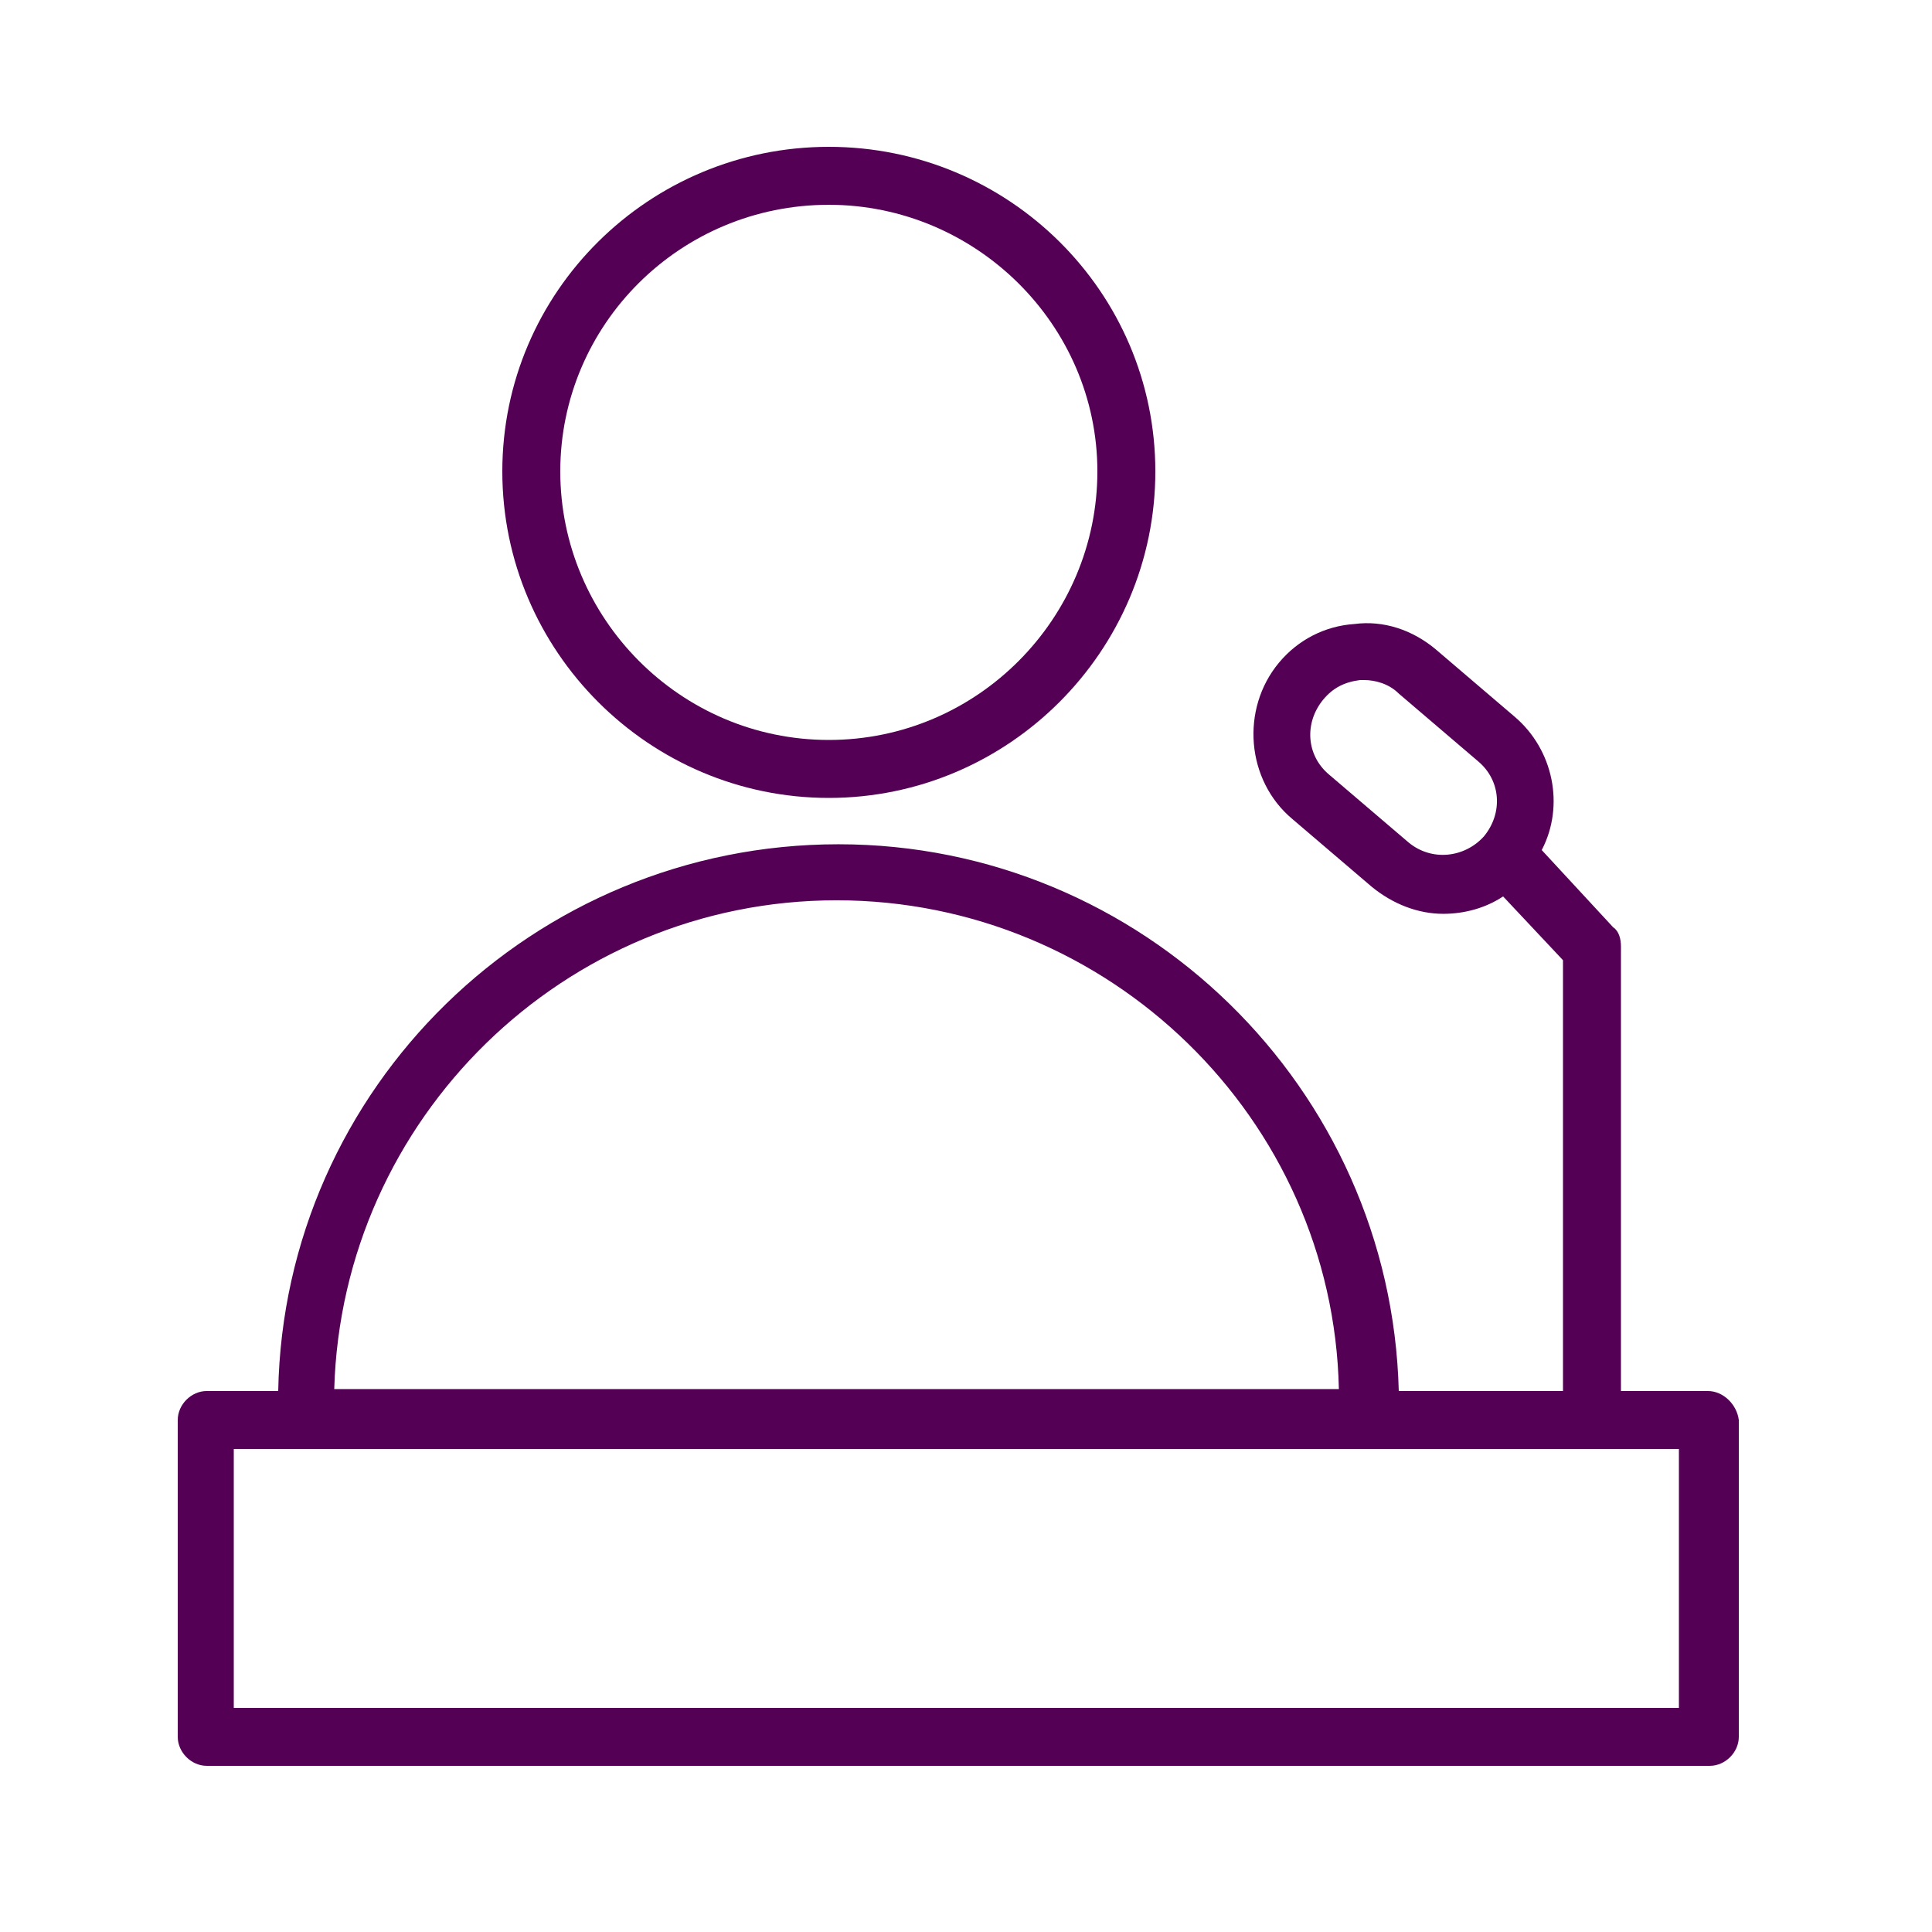
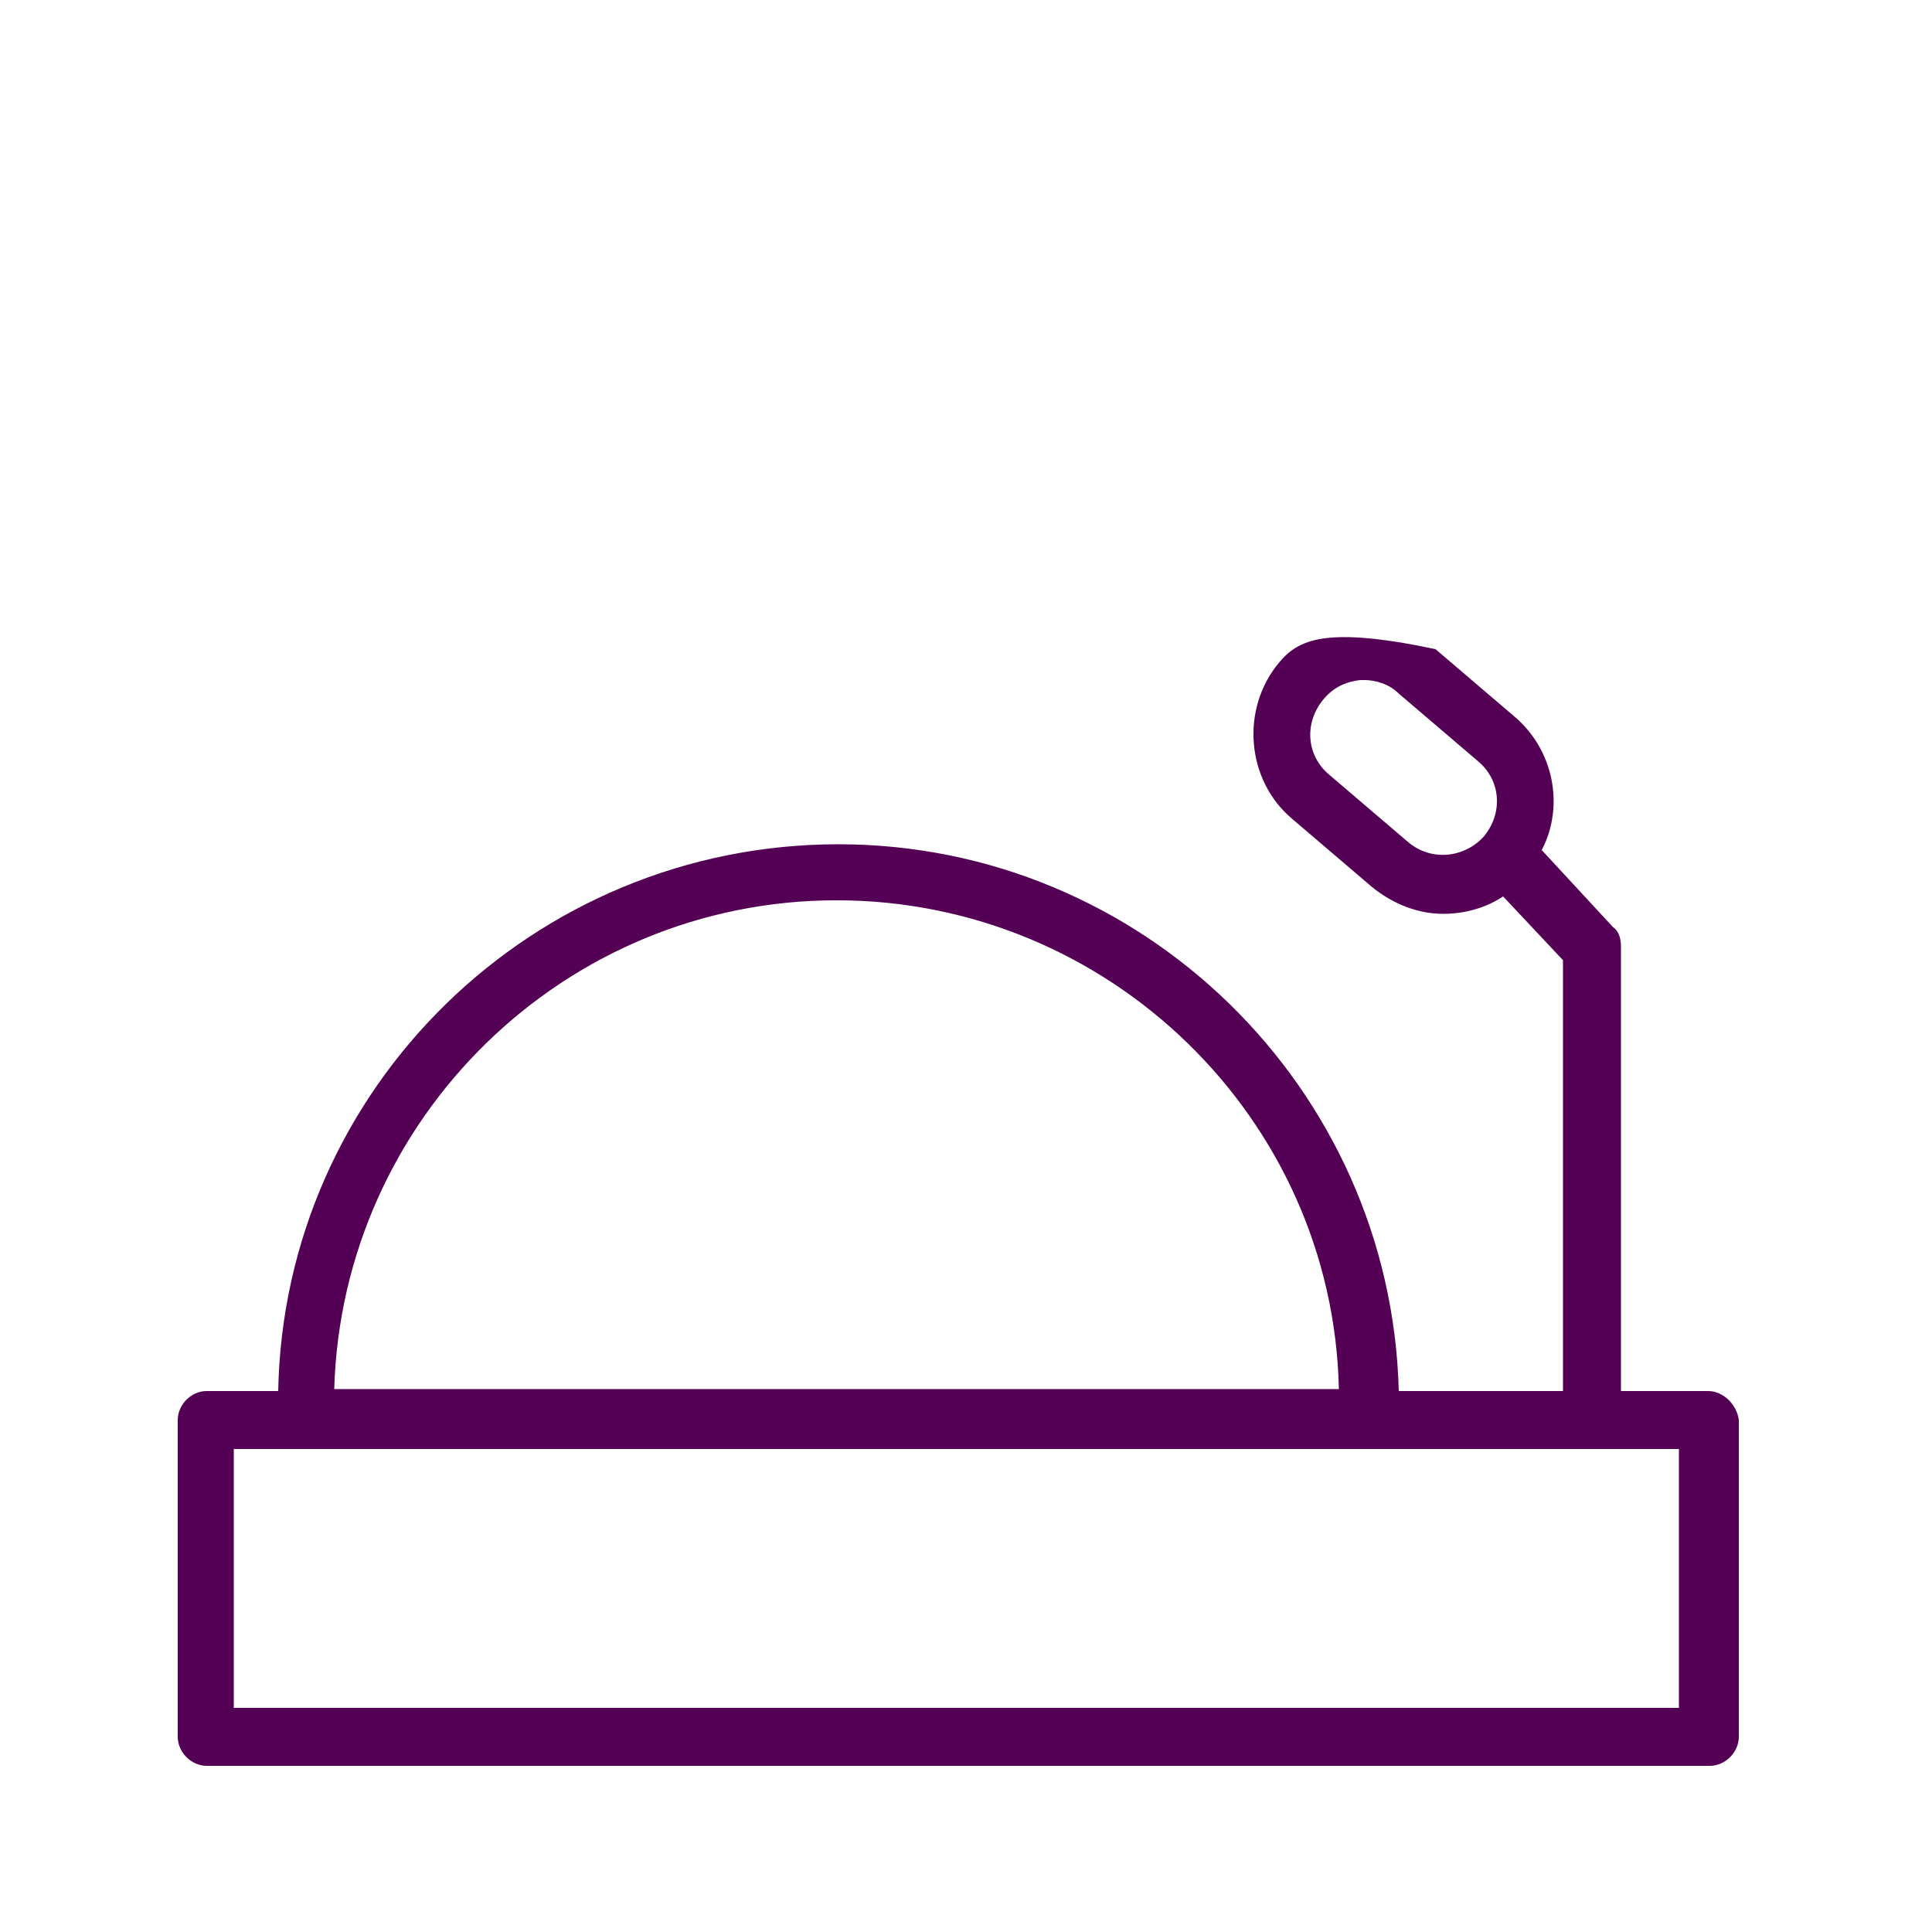
<svg xmlns="http://www.w3.org/2000/svg" width="100" height="100" viewBox="0 0 100 100" fill="none">
-   <path d="M42.9 41.3C52.2 41.3 59.8 33.7 59.8 24.4C59.8 15.1 52.2 7.6 42.9 7.6C33.6 7.6 26 15.1 26 24.4C26 33.7 33.6 41.3 42.9 41.3ZM42.9 10.6C50.5 10.6 56.8 16.8 56.8 24.4C56.8 32 50.6 38.3 42.9 38.3C35.2 38.3 29 32 29 24.4C29 16.8 35.2 10.6 42.9 10.6Z" fill="#540054" />
-   <path d="M88.4 71.999H83.9V48.999C83.9 48.599 83.8 48.199 83.5 47.999L79.8 43.999C81 41.699 80.4 38.799 78.4 37.099L74.3 33.599C73.1 32.599 71.6 32.099 70.1 32.299C68.6 32.399 67.2 33.099 66.2 34.299C64.2 36.699 64.5 40.399 66.9 42.399L71 45.899C72.1 46.799 73.4 47.299 74.7 47.299C75.8 47.299 76.9 46.999 77.8 46.399L80.9 49.699V71.999H72.4C72 56.299 59.1 43.699 43.4 43.699C27.6 43.699 14.7 56.299 14.4 71.999H10.7C9.9 71.999 9.2 72.699 9.2 73.499V89.899C9.2 90.699 9.9 91.399 10.7 91.399H88.5C89.3 91.399 90 90.699 90 89.899V73.499C89.9 72.699 89.2 71.999 88.4 71.999ZM72.9 43.599L68.8 40.099C67.6 39.099 67.5 37.399 68.5 36.199C69 35.599 69.6 35.299 70.4 35.199C70.5 35.199 70.6 35.199 70.6 35.199C71.2 35.199 71.9 35.399 72.4 35.899L76.5 39.399C77.7 40.399 77.8 42.099 76.8 43.299C75.8 44.399 74.1 44.599 72.9 43.599ZM43.3 46.599C57.4 46.599 69 57.899 69.3 71.899H17.3C17.7 57.899 29.2 46.599 43.3 46.599ZM86.9 88.399H12.1V74.999H86.9V88.399V88.399Z" fill="#540054" />
+   <path d="M88.4 71.999H83.9V48.999C83.9 48.599 83.8 48.199 83.5 47.999L79.8 43.999C81 41.699 80.4 38.799 78.4 37.099L74.3 33.599C68.6 32.399 67.2 33.099 66.2 34.299C64.2 36.699 64.5 40.399 66.9 42.399L71 45.899C72.1 46.799 73.4 47.299 74.7 47.299C75.8 47.299 76.9 46.999 77.8 46.399L80.9 49.699V71.999H72.4C72 56.299 59.1 43.699 43.4 43.699C27.6 43.699 14.7 56.299 14.4 71.999H10.7C9.9 71.999 9.2 72.699 9.2 73.499V89.899C9.2 90.699 9.9 91.399 10.7 91.399H88.5C89.3 91.399 90 90.699 90 89.899V73.499C89.9 72.699 89.2 71.999 88.4 71.999ZM72.9 43.599L68.8 40.099C67.6 39.099 67.5 37.399 68.5 36.199C69 35.599 69.6 35.299 70.4 35.199C70.5 35.199 70.6 35.199 70.6 35.199C71.2 35.199 71.9 35.399 72.4 35.899L76.5 39.399C77.7 40.399 77.8 42.099 76.8 43.299C75.8 44.399 74.1 44.599 72.9 43.599ZM43.3 46.599C57.4 46.599 69 57.899 69.3 71.899H17.3C17.7 57.899 29.2 46.599 43.3 46.599ZM86.9 88.399H12.1V74.999H86.9V88.399V88.399Z" fill="#540054" />
</svg>